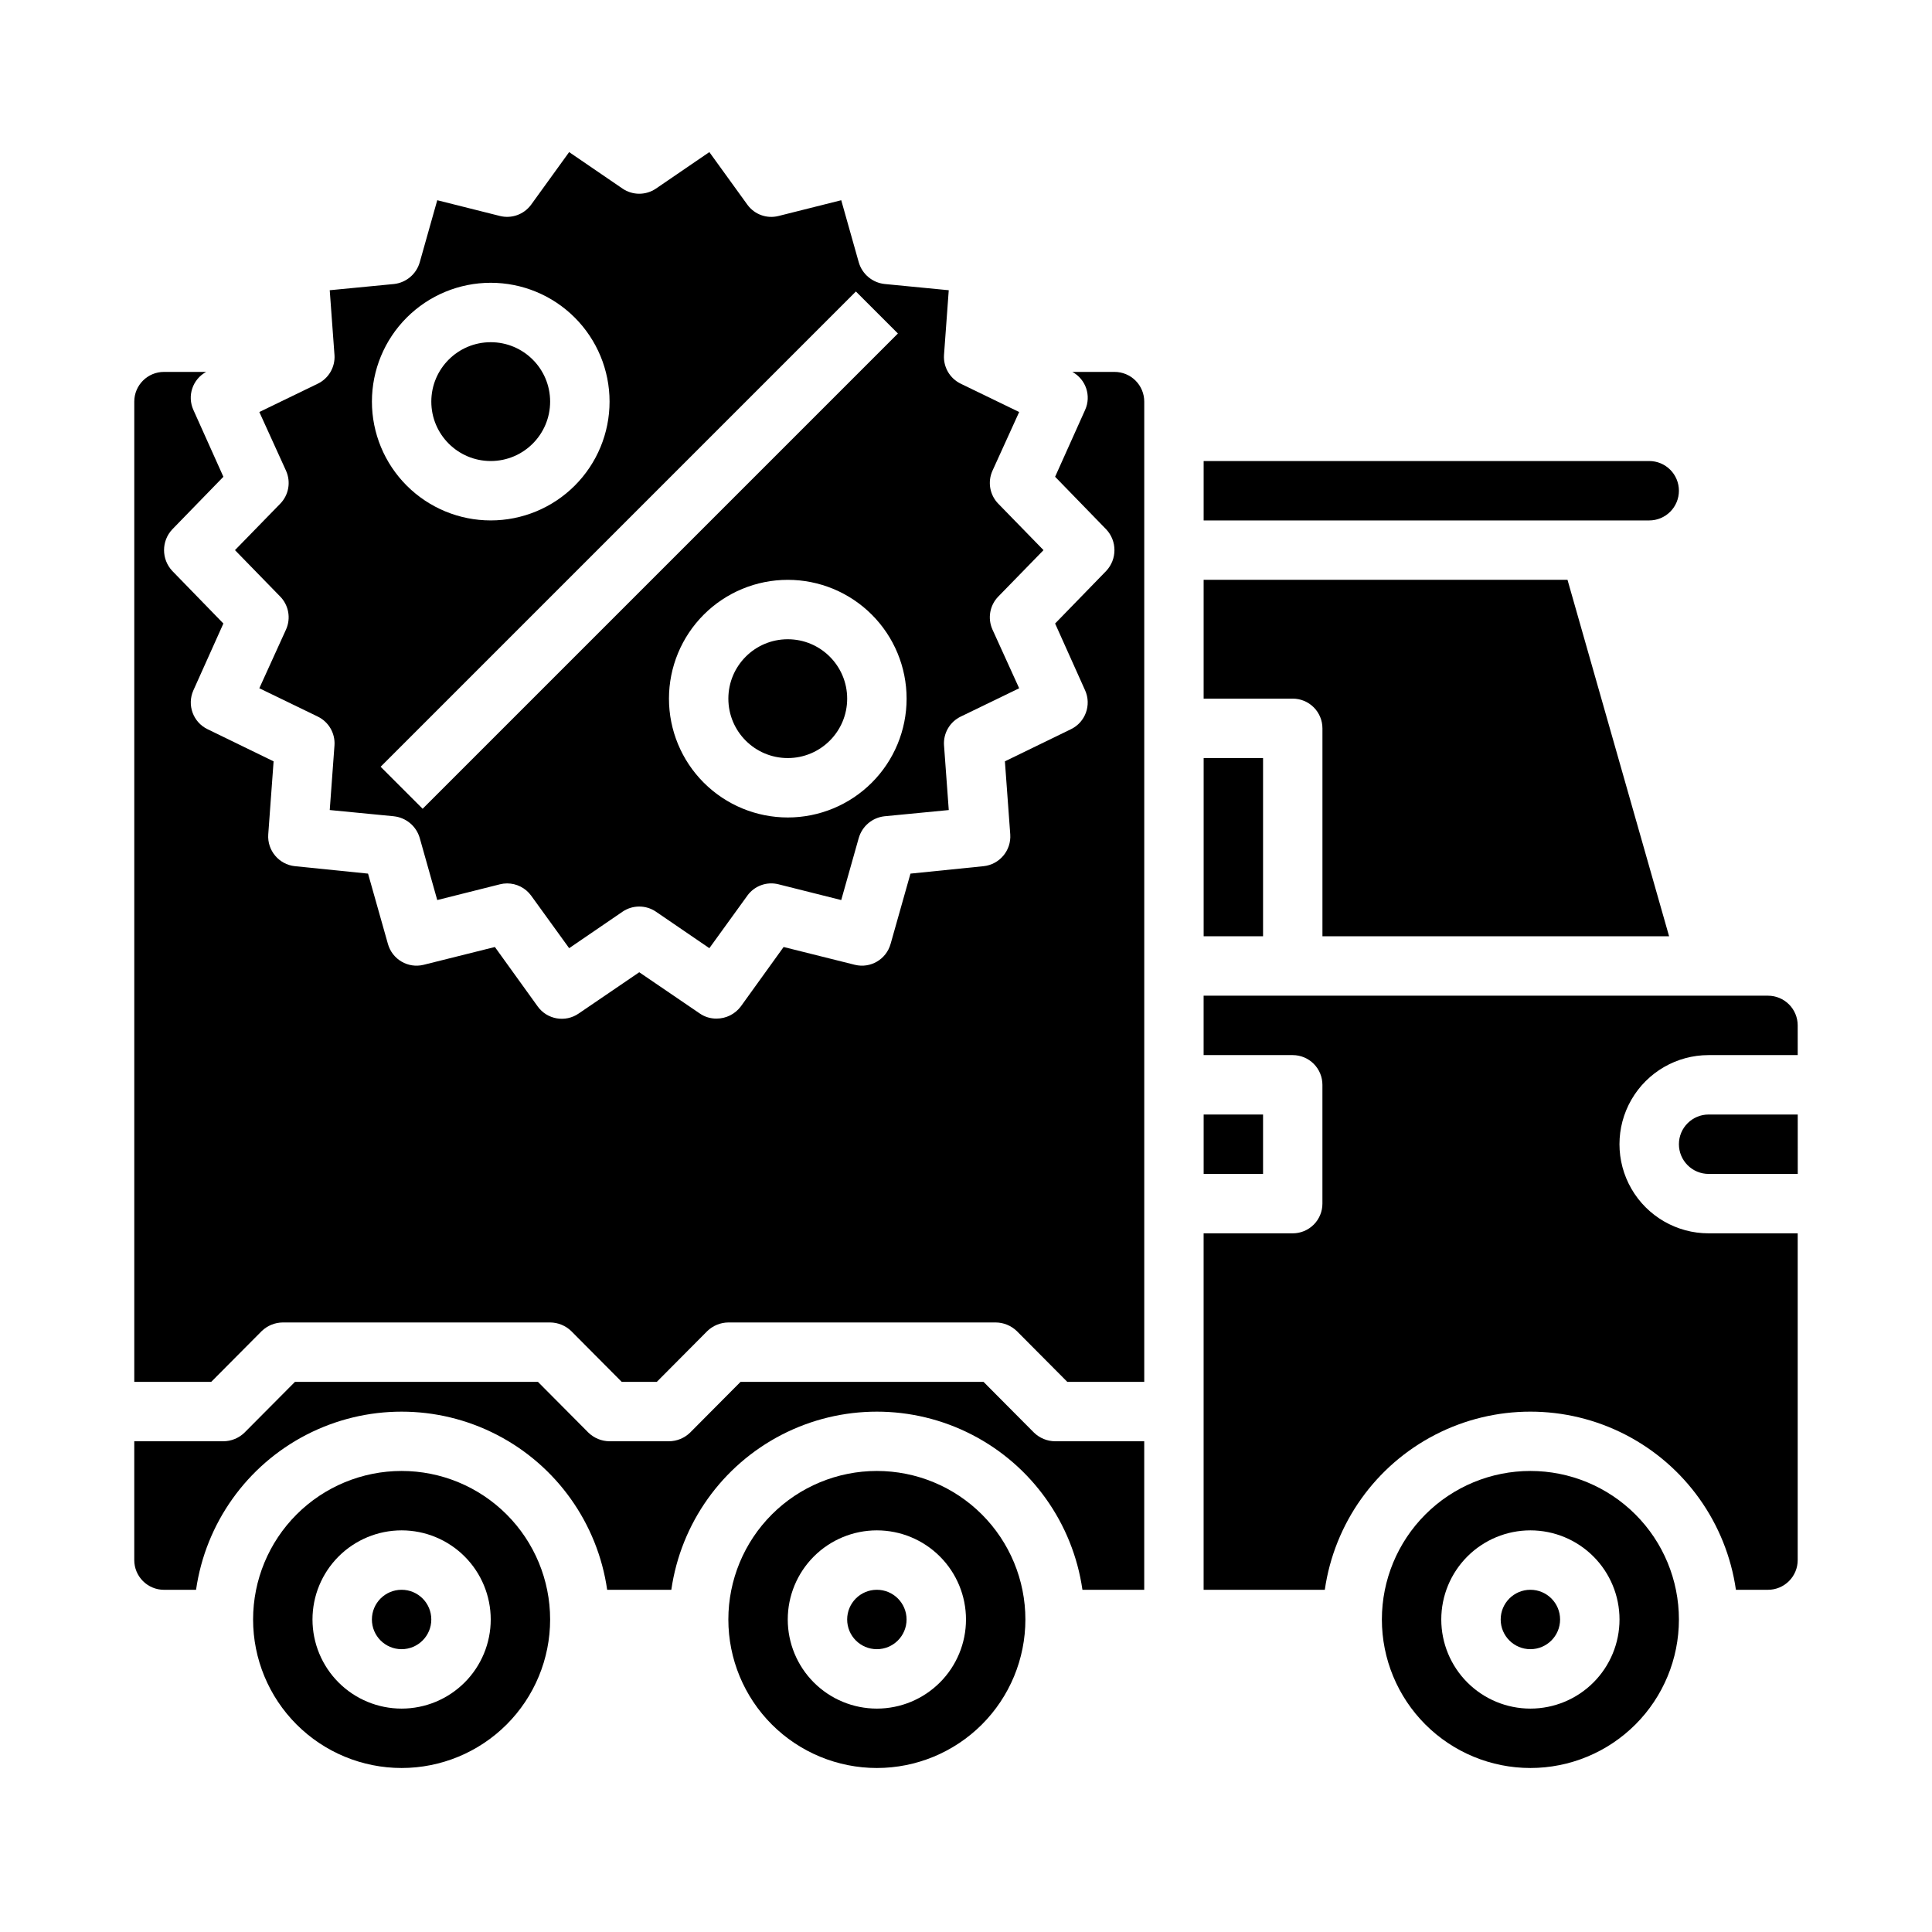
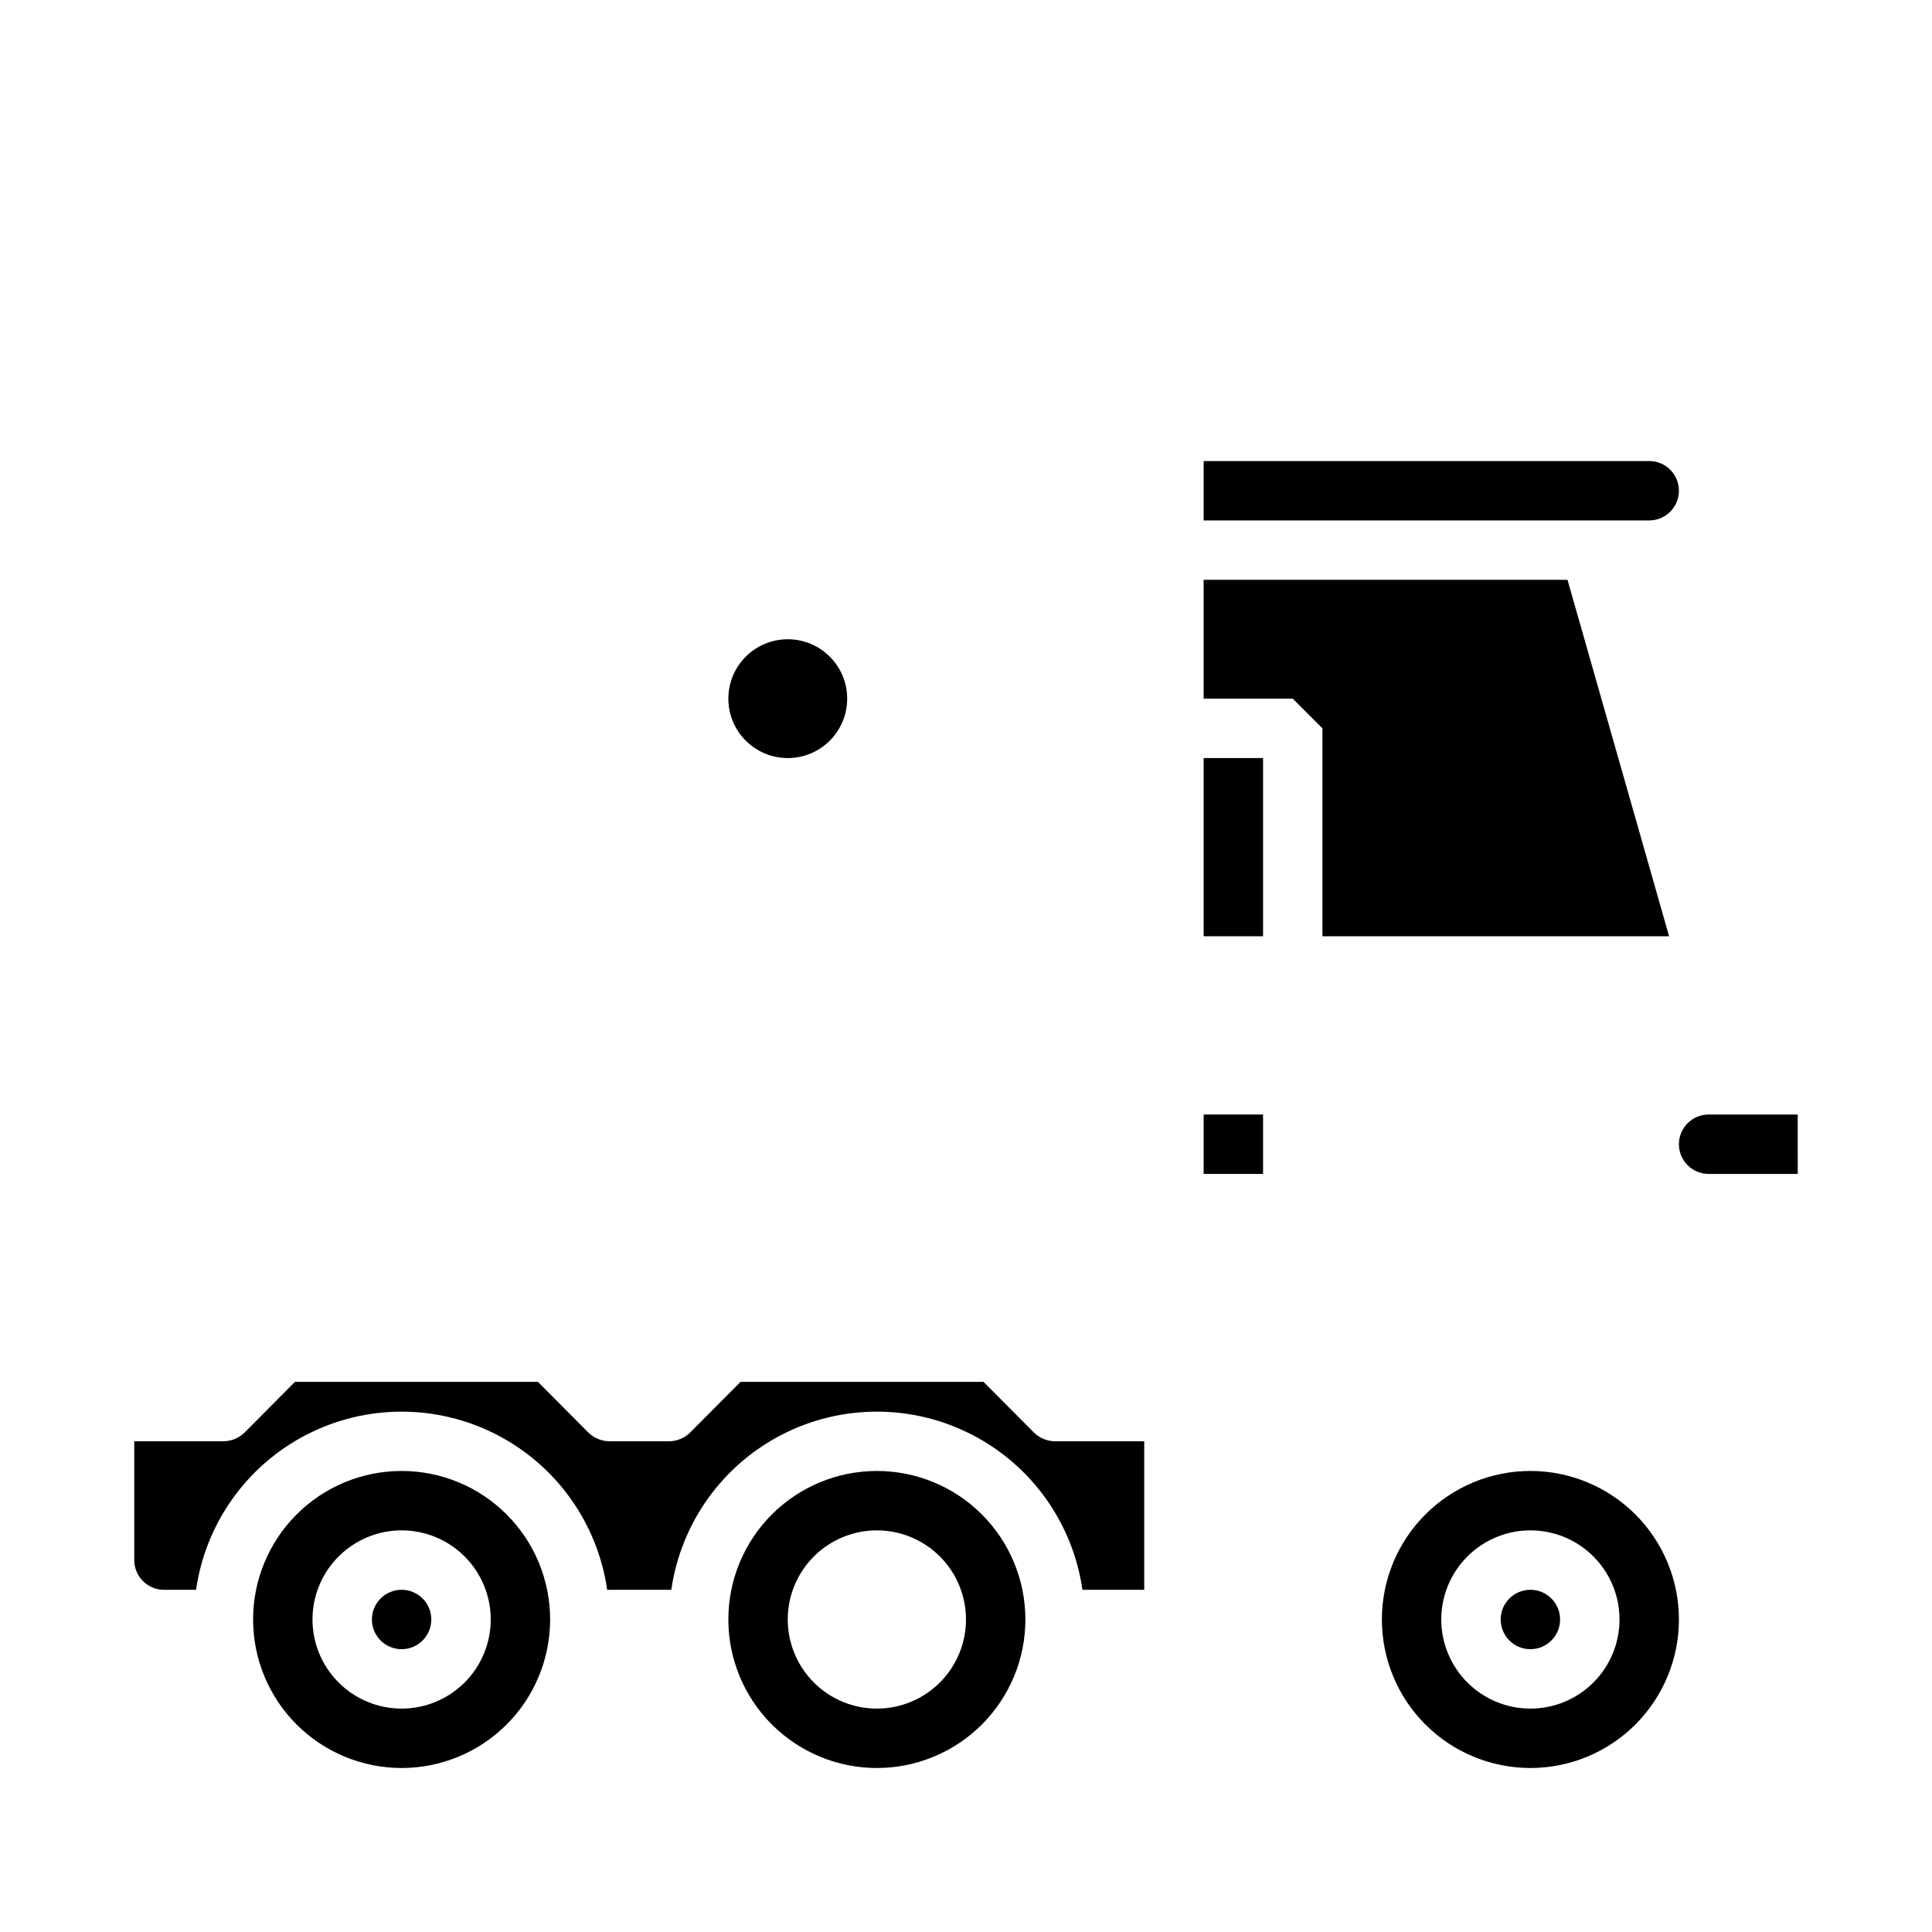
<svg xmlns="http://www.w3.org/2000/svg" fill="#000000" width="800px" height="800px" version="1.1" viewBox="144 144 512 512">
  <g>
    <path d="m462.98 344.89h15.742v47.23h-15.742z" />
    <path d="m462.98 439.36h15.742v15.742h-15.742z" />
    <path d="m418.03 523.67-13.383-13.461h-64.395l-13.383 13.461c-1.5 1.449-3.5 2.266-5.59 2.281h-15.742c-2.09-0.016-4.09-0.832-5.59-2.281l-13.383-13.461h-64.395l-13.383 13.461c-1.5 1.449-3.5 2.266-5.586 2.281h-23.617v31.488c0 2.09 0.828 4.09 2.305 5.566 1.477 1.477 3.481 2.309 5.566 2.309h8.504c2.531-17.625 13.43-32.934 29.254-41.094 15.824-8.156 34.617-8.156 50.438 0 15.824 8.16 26.727 23.469 29.258 41.094h17.004-0.004c2.531-17.625 13.434-32.934 29.258-41.094 15.82-8.156 34.613-8.156 50.438 0 15.824 8.16 26.723 23.469 29.254 41.094h16.375v-39.363h-23.617c-2.086-0.016-4.086-0.832-5.586-2.281z" />
-     <path d="m494.46 337.02v55.105l91.867-0.004-26.922-94.461h-96.43v31.488h23.617l-0.004-0.004c2.09 0 4.09 0.832 5.566 2.309 1.477 1.477 2.305 3.477 2.305 5.566z" />
+     <path d="m494.46 337.02v55.105l91.867-0.004-26.922-94.461h-96.43v31.488h23.617l-0.004-0.004z" />
    <path d="m588.93 274.05c0-2.09-0.828-4.09-2.305-5.566-1.477-1.477-3.477-2.305-5.566-2.305h-118.08v15.742h118.08c2.09 0 4.09-0.828 5.566-2.305 1.477-1.477 2.305-3.481 2.305-5.566z" />
-     <path d="m612.54 407.87h-149.57v15.742h23.617-0.004c2.09 0 4.09 0.832 5.566 2.309s2.305 3.477 2.305 5.566v31.488c0 2.086-0.828 4.09-2.305 5.566-1.477 1.473-3.477 2.305-5.566 2.305h-23.613v94.465h32.117c2.531-17.625 13.43-32.934 29.254-41.094 15.824-8.156 34.617-8.156 50.441 0 15.82 8.16 26.723 23.469 29.254 41.094h8.5c2.09 0 4.09-0.832 5.566-2.309 1.477-1.477 2.305-3.477 2.305-5.566v-86.59h-23.613c-8.438 0-16.234-4.504-20.453-11.809-4.219-7.309-4.219-16.309 0-23.617 4.219-7.305 12.016-11.809 20.453-11.809h23.617l-0.004-7.871c0-2.086-0.828-4.09-2.305-5.566-1.477-1.477-3.477-2.305-5.566-2.305z" />
    <path d="m588.93 447.23c0 2.09 0.832 4.09 2.309 5.566s3.477 2.305 5.566 2.305h23.617l-0.004-15.742h-23.613c-4.348 0-7.875 3.523-7.875 7.871z" />
    <path d="m376.38 533.82c-10.438 0-20.449 4.144-27.832 11.527-7.383 7.383-11.527 17.391-11.527 27.832 0 10.438 4.144 20.449 11.527 27.832 7.383 7.379 17.395 11.527 27.832 11.527s20.449-4.148 27.832-11.527c7.379-7.383 11.527-17.395 11.527-27.832 0-10.441-4.148-20.449-11.527-27.832-7.383-7.383-17.395-11.527-27.832-11.527zm0 62.977c-6.266 0-12.27-2.488-16.699-6.918-4.43-4.43-6.918-10.438-6.918-16.699 0-6.266 2.488-12.27 6.918-16.699 4.43-4.43 10.434-6.918 16.699-6.918 6.262 0 12.27 2.488 16.699 6.918 4.43 4.43 6.918 10.434 6.918 16.699 0 6.262-2.488 12.27-6.918 16.699-4.43 4.43-10.438 6.918-16.699 6.918z" />
    <path d="m549.57 533.82c-10.438 0-20.449 4.144-27.832 11.527-7.379 7.383-11.527 17.391-11.527 27.832 0 10.438 4.148 20.449 11.527 27.832 7.383 7.379 17.395 11.527 27.832 11.527 10.441 0 20.449-4.148 27.832-11.527 7.383-7.383 11.527-17.395 11.527-27.832 0-10.441-4.144-20.449-11.527-27.832-7.383-7.383-17.391-11.527-27.832-11.527zm0 62.977c-6.262 0-12.27-2.488-16.699-6.918-4.43-4.43-6.918-10.438-6.918-16.699 0-6.266 2.488-12.27 6.918-16.699 4.43-4.43 10.438-6.918 16.699-6.918 6.266 0 12.27 2.488 16.699 6.918s6.918 10.434 6.918 16.699c0 6.262-2.488 12.27-6.918 16.699-4.43 4.43-10.434 6.918-16.699 6.918z" />
    <path d="m557.44 573.18c0 4.348-3.523 7.871-7.871 7.871s-7.871-3.523-7.871-7.871 3.523-7.871 7.871-7.871 7.871 3.523 7.871 7.871" />
-     <path d="m384.25 573.18c0 4.348-3.523 7.871-7.871 7.871-4.348 0-7.871-3.523-7.871-7.871s3.523-7.871 7.871-7.871c4.348 0 7.871 3.523 7.871 7.871" />
    <path d="m258.3 573.18c0 4.348-3.523 7.871-7.871 7.871-4.348 0-7.871-3.523-7.871-7.871s3.523-7.871 7.871-7.871c4.348 0 7.871 3.523 7.871 7.871" />
    <path d="m250.43 533.82c-10.438 0-20.449 4.144-27.832 11.527-7.379 7.383-11.527 17.391-11.527 27.832 0 10.438 4.148 20.449 11.527 27.832 7.383 7.379 17.395 11.527 27.832 11.527s20.449-4.148 27.832-11.527c7.383-7.383 11.527-17.395 11.527-27.832 0-10.441-4.144-20.449-11.527-27.832-7.383-7.383-17.395-11.527-27.832-11.527zm0 62.977c-6.262 0-12.27-2.488-16.699-6.918-4.43-4.43-6.918-10.438-6.918-16.699 0-6.266 2.488-12.27 6.918-16.699 4.43-4.43 10.438-6.918 16.699-6.918 6.266 0 12.27 2.488 16.699 6.918 4.43 4.43 6.918 10.434 6.918 16.699 0 6.262-2.488 12.27-6.918 16.699-4.43 4.43-10.434 6.918-16.699 6.918z" />
-     <path d="m206.27 289.79 11.965 12.281c2.273 2.312 2.898 5.777 1.574 8.738l-7.086 15.586 15.43 7.477v0.004c2.922 1.383 4.699 4.41 4.488 7.633l-1.258 17.16 17.004 1.652-0.004 0.004c3.238 0.348 5.945 2.617 6.848 5.746l4.644 16.453 16.609-4.172h0.004c0.617-0.156 1.25-0.238 1.887-0.238 2.519-0.004 4.891 1.195 6.379 3.231l10.078 13.934 14.168-9.684h-0.004c2.664-1.801 6.156-1.801 8.82 0l14.168 9.684 10.078-13.934h-0.004c1.883-2.602 5.16-3.789 8.266-2.992l16.609 4.172 4.644-16.453h0.004c0.891-3.106 3.559-5.371 6.769-5.746l17.082-1.652-1.258-17.16-0.004-0.004c-0.211-3.223 1.566-6.25 4.488-7.633l15.43-7.477-7.086-15.586v-0.004c-1.324-2.961-0.699-6.426 1.574-8.738l11.965-12.281-11.965-12.281v0.004c-2.273-2.312-2.898-5.781-1.574-8.738l7.086-15.586-15.43-7.477v-0.004c-2.922-1.383-4.699-4.41-4.488-7.637l1.258-17.16-17.004-1.652h0.004c-3.238-0.348-5.945-2.621-6.848-5.746l-4.644-16.453-16.609 4.172h-0.004c-3.106 0.797-6.383-0.391-8.266-2.992l-10.074-13.934-14.168 9.684c-2.664 1.801-6.156 1.801-8.82 0l-14.168-9.684-10.074 13.934c-1.891 2.586-5.16 3.769-8.266 2.992l-16.613-4.172-4.644 16.453c-0.891 3.106-3.559 5.371-6.769 5.746l-17.082 1.652 1.258 17.16h0.004c0.211 3.227-1.566 6.254-4.488 7.637l-15.43 7.477 7.086 15.586v0.004c1.324 2.957 0.699 6.426-1.574 8.738zm146.5 70.848c-8.352 0-16.359-3.316-22.266-9.223-5.902-5.902-9.223-13.914-9.223-22.266 0-8.348 3.32-16.359 9.223-22.262 5.906-5.906 13.914-9.223 22.266-9.223s16.359 3.316 22.266 9.223c5.906 5.902 9.223 13.914 9.223 22.262 0 8.352-3.316 16.363-9.223 22.266-5.906 5.906-13.914 9.223-22.266 9.223zm18.051-139.39 11.133 11.133-125.95 125.95-11.133-11.133zm-96.77-2.309c8.352 0 16.359 3.316 22.266 9.223 5.902 5.906 9.223 13.914 9.223 22.266 0 8.352-3.32 16.359-9.223 22.266-5.906 5.906-13.914 9.223-22.266 9.223s-16.359-3.316-22.266-9.223-9.223-13.914-9.223-22.266c0-8.352 3.316-16.359 9.223-22.266s13.914-9.223 22.266-9.223z" />
-     <path d="m289.79 250.43c0 8.695-7.047 15.746-15.742 15.746s-15.746-7.051-15.746-15.746c0-8.695 7.051-15.742 15.746-15.742s15.742 7.047 15.742 15.742" />
    <path d="m368.51 329.15c0 8.695-7.051 15.746-15.746 15.746s-15.742-7.051-15.742-15.746c0-8.691 7.047-15.742 15.742-15.742s15.746 7.051 15.746 15.742" />
-     <path d="m439.36 242.56h-11.18c3.598 1.949 5.074 6.348 3.387 10.074l-7.953 17.715 13.539 13.934h0.004c2.91 3.094 2.91 7.922 0 11.02l-13.543 13.934 7.949 17.711h0.004c1.742 3.894 0.066 8.469-3.781 10.312l-17.477 8.5 1.418 19.363v0.004c0.293 4.258-2.84 7.981-7.082 8.422l-19.363 1.969-5.273 18.656h-0.004c-1.152 4.082-5.328 6.519-9.445 5.512l-18.895-4.723-11.336 15.742c-1.52 2.039-3.914 3.238-6.453 3.231-1.574 0.016-3.113-0.449-4.41-1.34l-16.059-10.941-16.059 10.941c-3.531 2.434-8.363 1.594-10.863-1.891l-11.336-15.742-18.895 4.723c-4.117 1.008-8.293-1.43-9.445-5.512l-5.273-18.656-19.363-1.969h-0.004c-4.242-0.441-7.375-4.164-7.082-8.422l1.418-19.363-17.477-8.504c-3.848-1.844-5.523-6.418-3.781-10.312l7.953-17.711-13.543-13.934c-2.91-3.098-2.91-7.926 0-11.02l13.543-13.934-7.953-17.715c-1.688-3.727-0.211-8.125 3.387-10.074h-11.18c-4.348 0-7.871 3.523-7.871 7.871v259.78h20.387l13.383-13.461c1.504-1.449 3.504-2.269 5.59-2.285h70.848c2.09 0.016 4.09 0.836 5.59 2.285l13.383 13.461h9.289l13.383-13.461c1.5-1.449 3.5-2.269 5.59-2.285h70.848c2.086 0.016 4.086 0.836 5.59 2.285l13.383 13.461h20.387v-259.78c0-2.086-0.828-4.09-2.305-5.566-1.477-1.477-3.481-2.305-5.566-2.305z" />
  </g>
</svg>